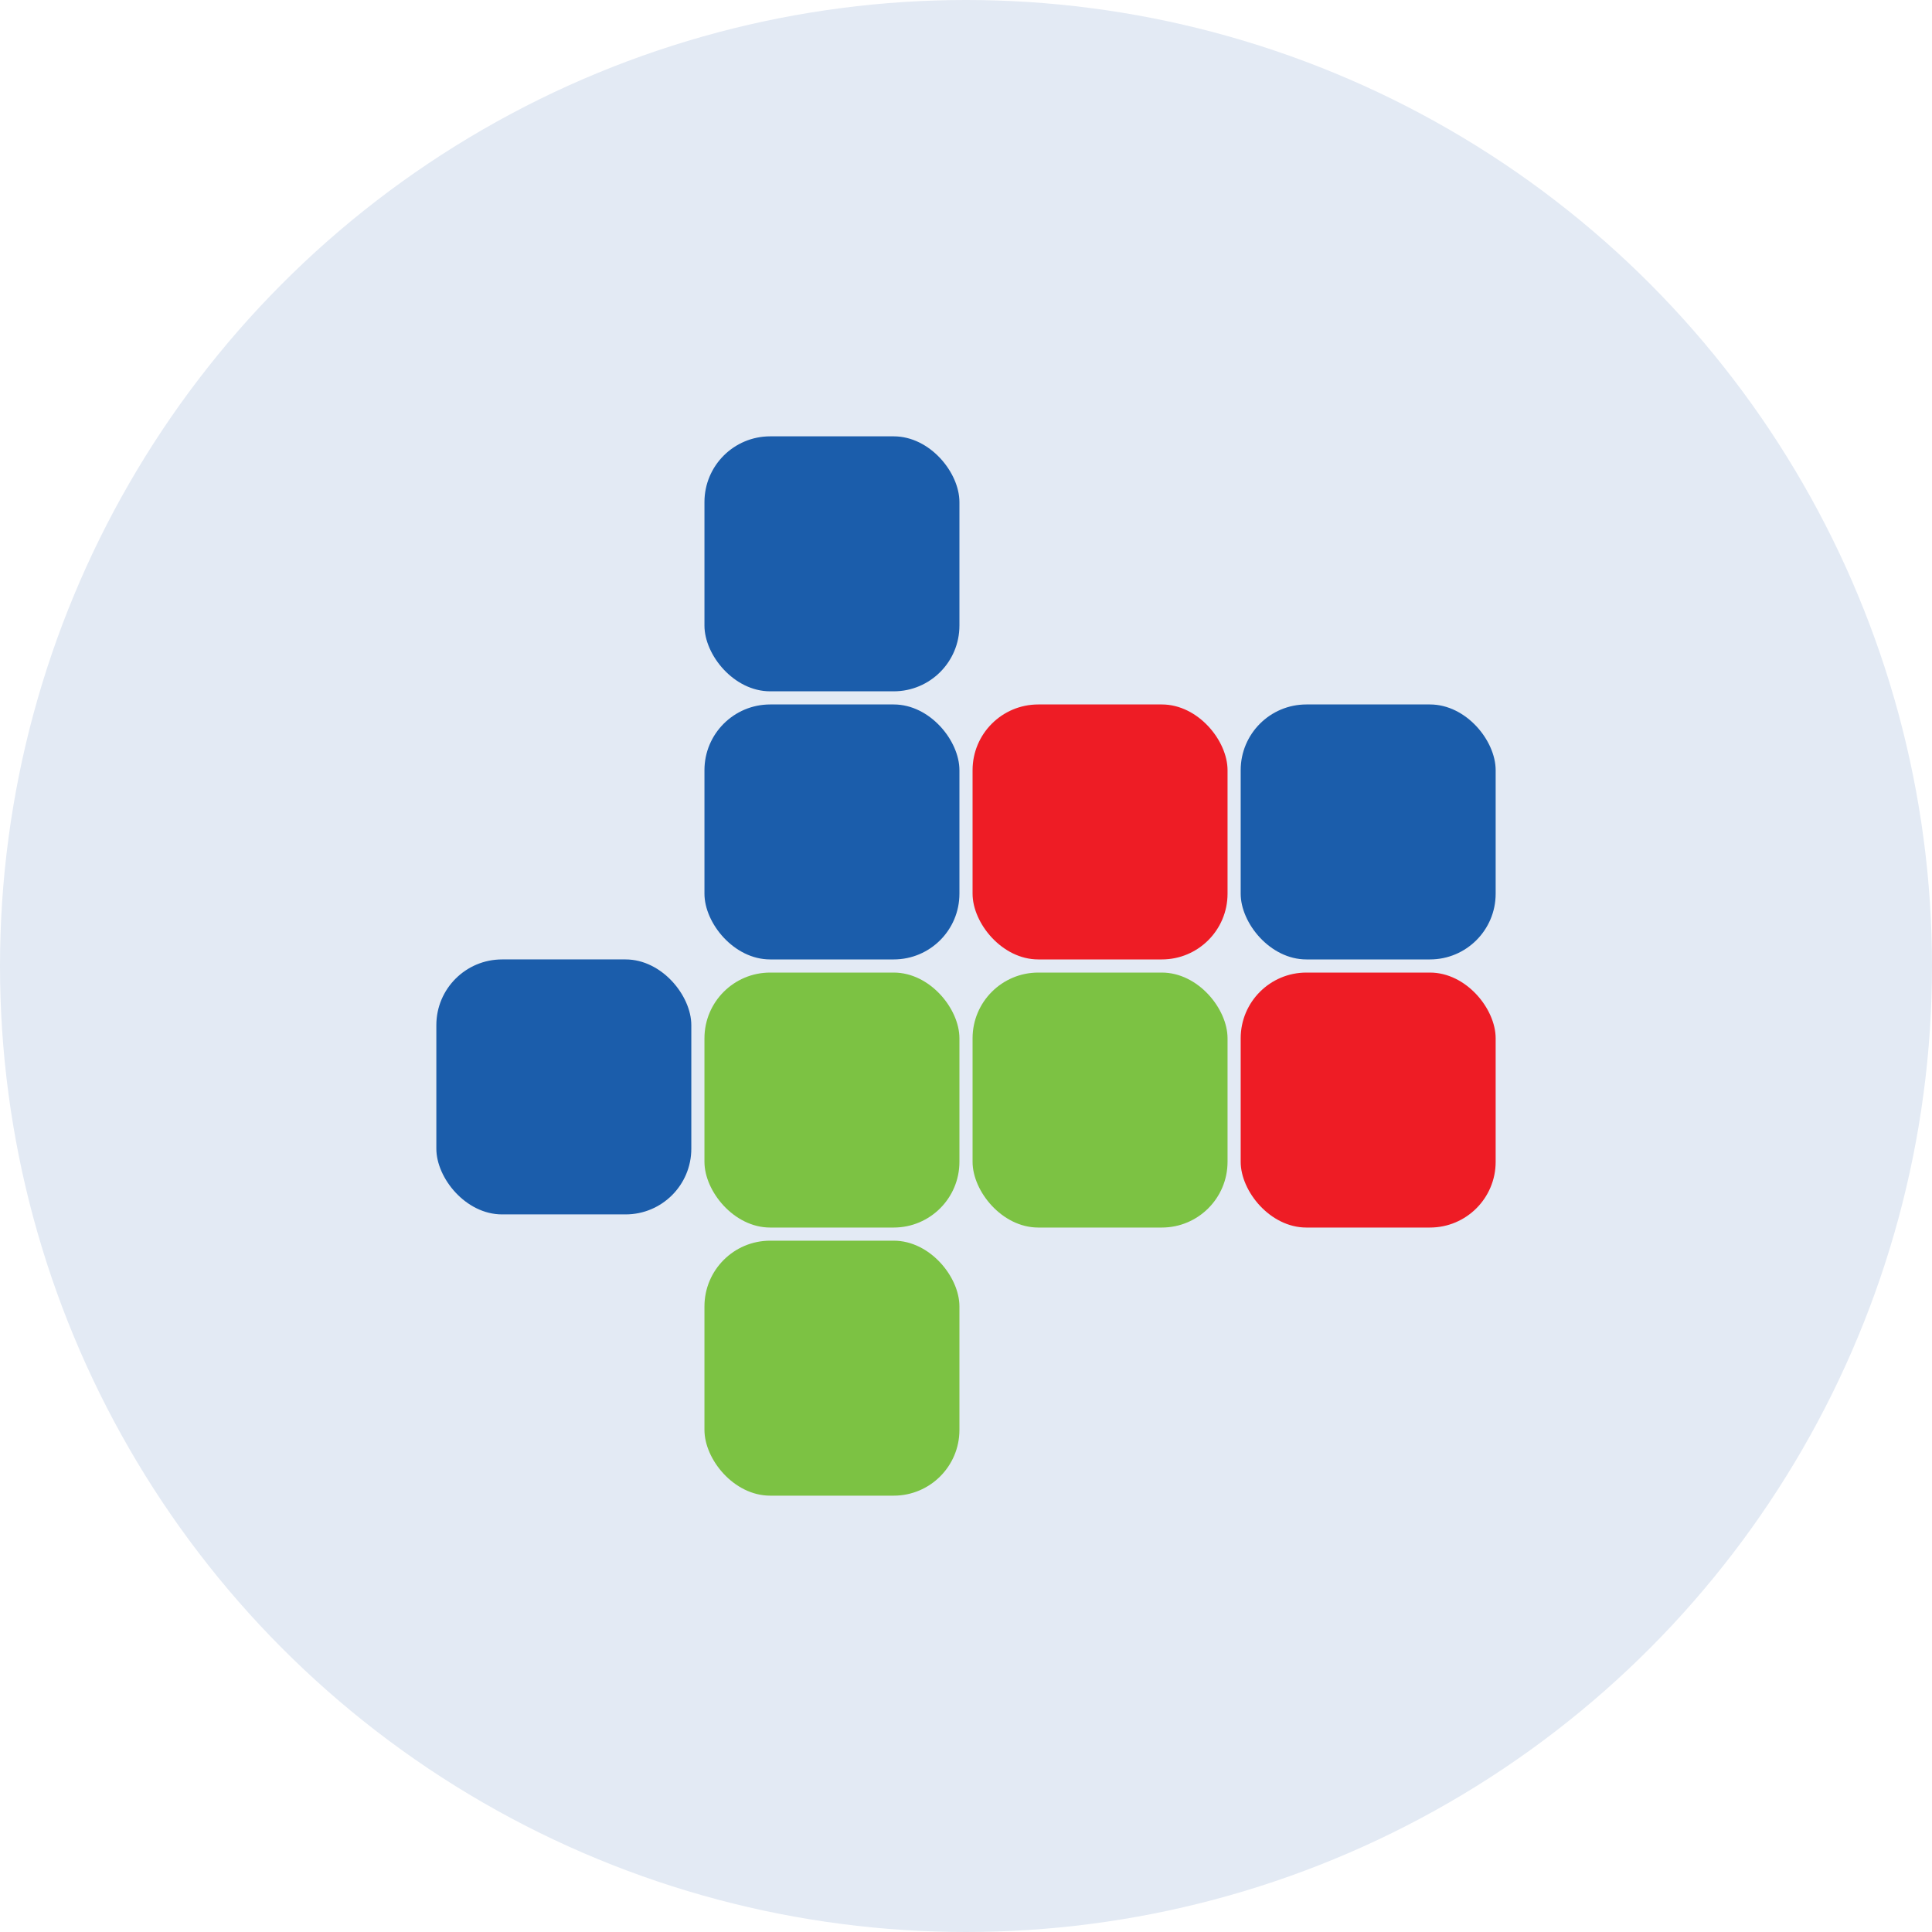
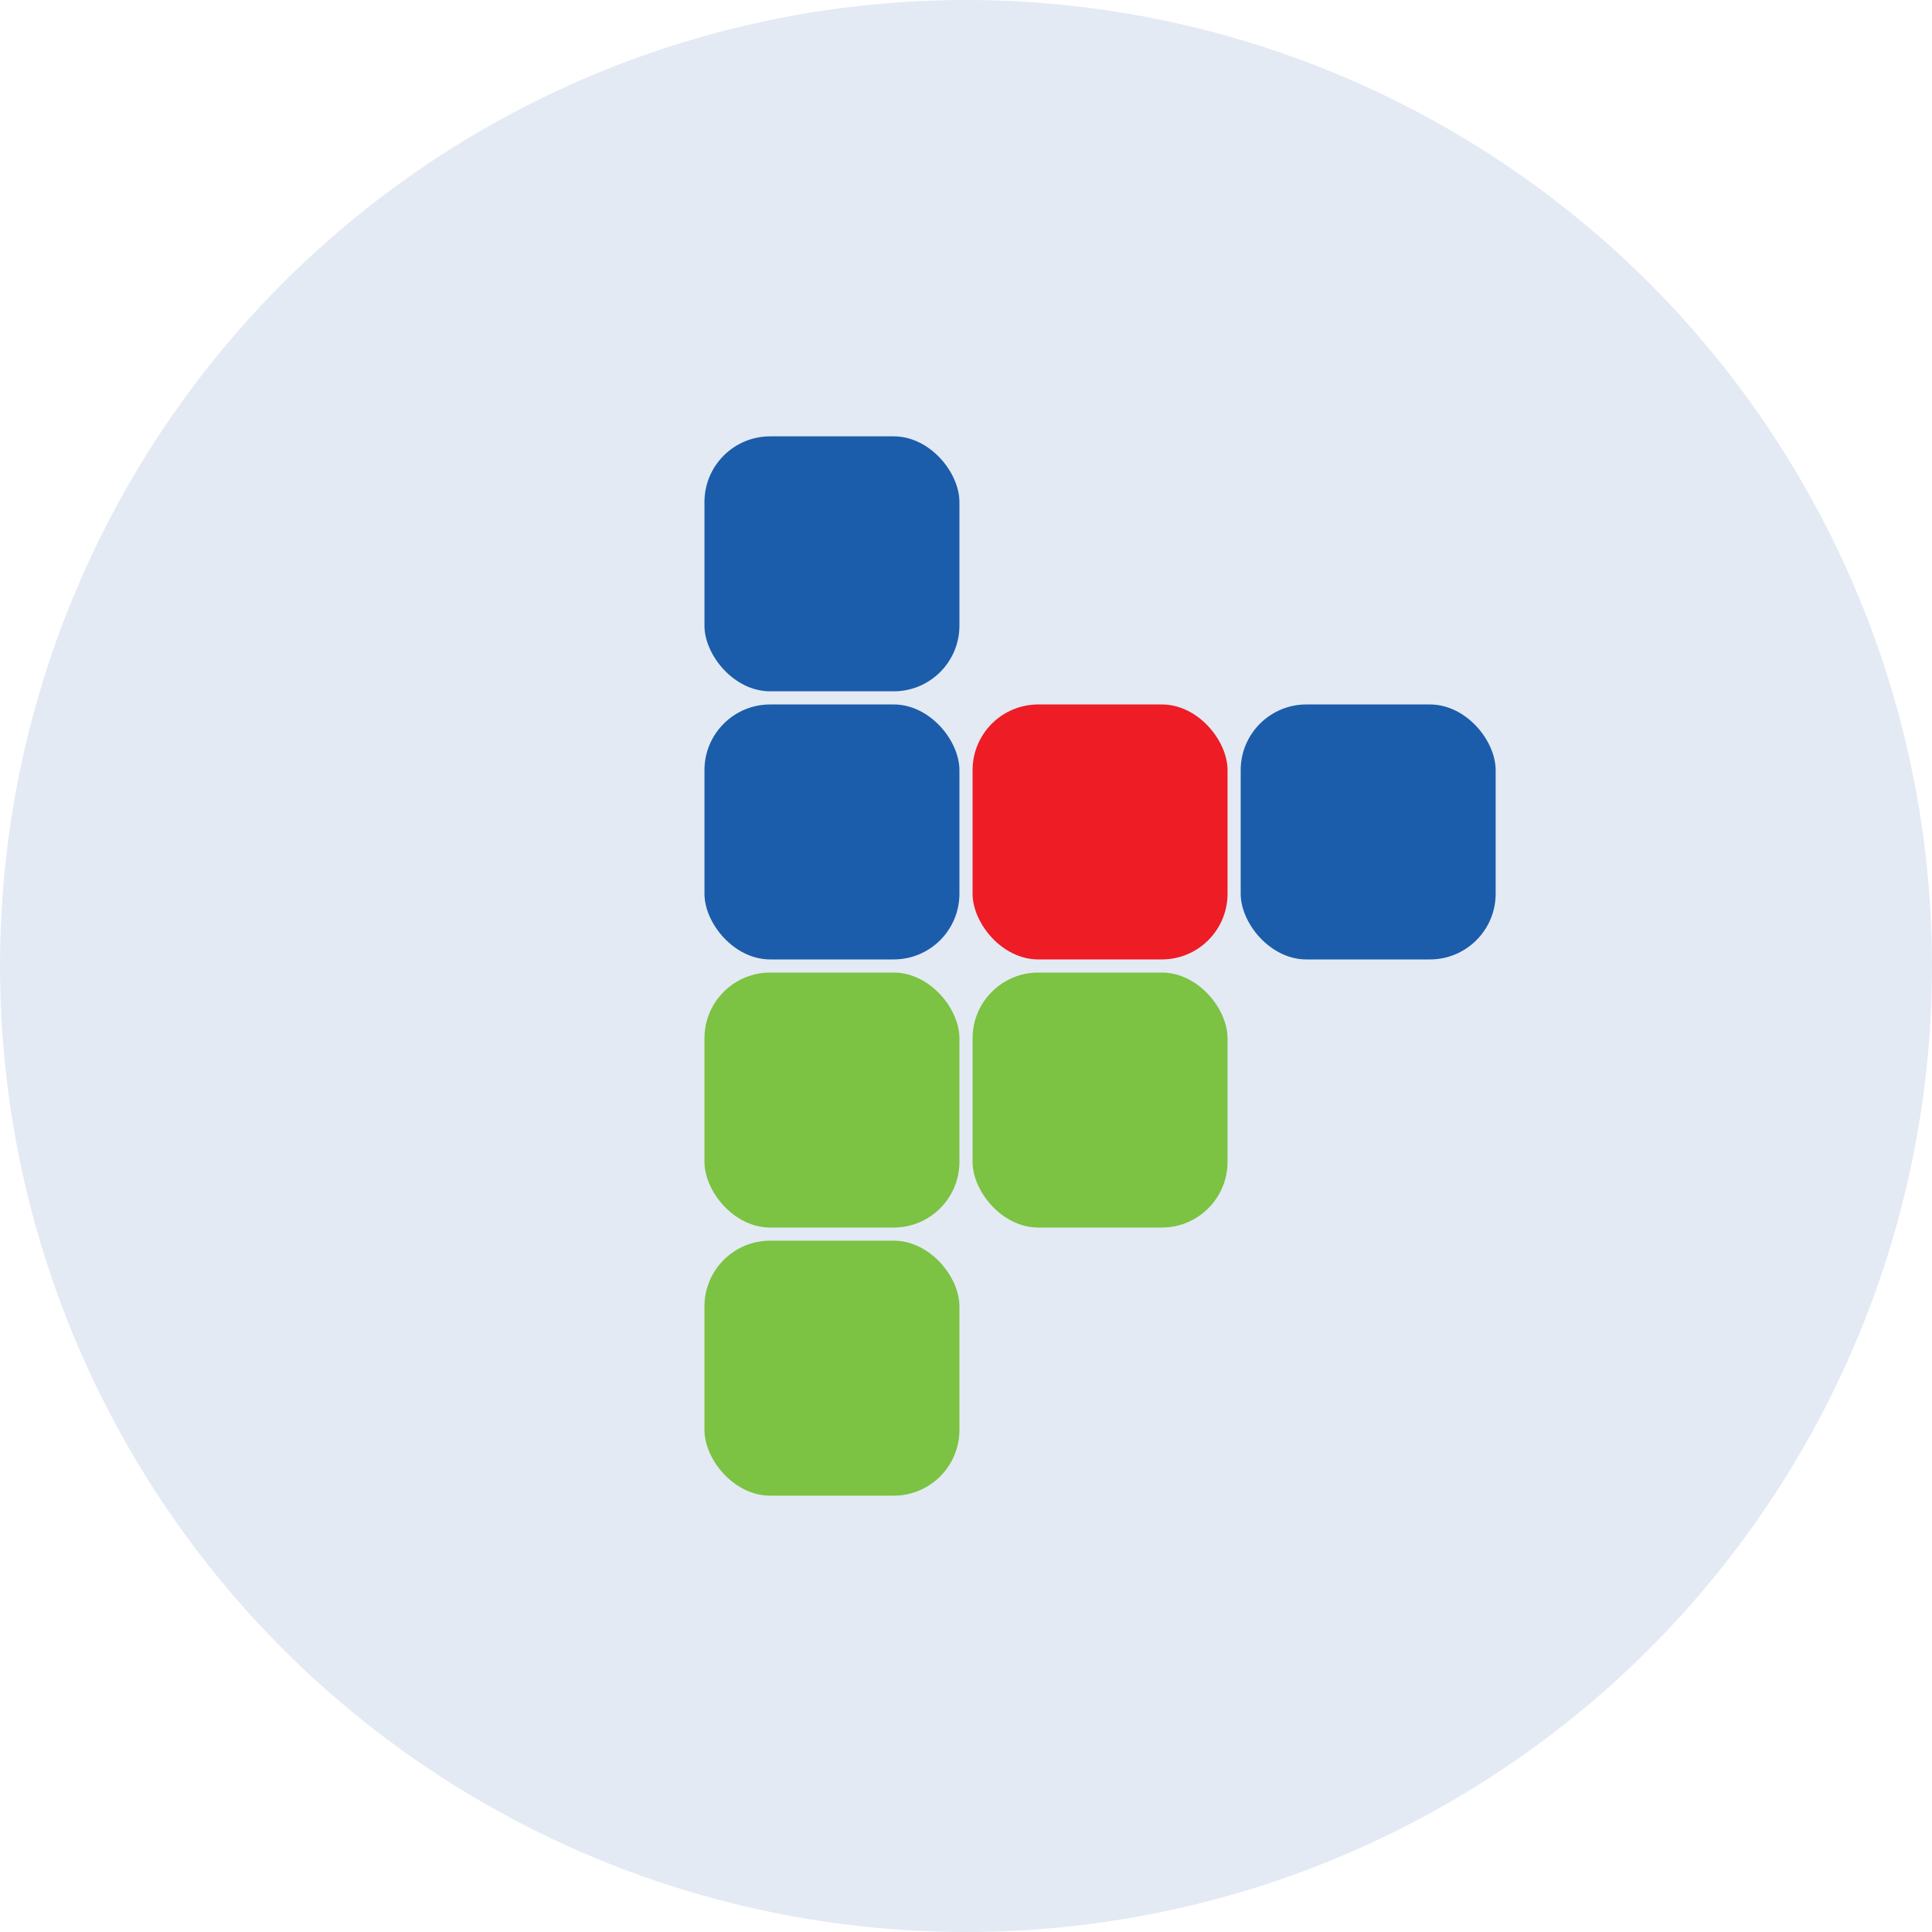
<svg xmlns="http://www.w3.org/2000/svg" width="735" height="735" viewBox="0 0 735 735">
  <g id="Group_3" data-name="Group 3" transform="translate(-256 -173)">
    <g id="Group_1" data-name="Group 1" transform="translate(-25 18)">
      <g id="Group_1-2" data-name="Group 1" transform="translate(1672 1435)">
        <g id="Group_7" data-name="Group 7" transform="translate(-5502 1139)">
          <circle id="Ellipse_2" data-name="Ellipse 2" cx="367.5" cy="367.5" r="367.5" transform="translate(4111 -2419)" fill="#e3eaf4" />
        </g>
      </g>
    </g>
    <g id="Group_2" data-name="Group 2" transform="translate(-11.063 -11)">
      <rect id="Rectangle_2" data-name="Rectangle 2" width="97" height="97" rx="25" transform="translate(535.063 350)" fill="#1b5dab" />
      <rect id="Rectangle_3" data-name="Rectangle 3" width="97" height="97" rx="25" transform="translate(535.063 452)" fill="#1b5dab" />
      <rect id="Rectangle_9" data-name="Rectangle 9" width="97" height="97" rx="25" transform="translate(535.063 656)" fill="#7cc243" />
-       <rect id="Rectangle_10" data-name="Rectangle 10" width="97" height="97" rx="25" transform="translate(433.063 549)" fill="#1b5dab" />
      <rect id="Rectangle_4" data-name="Rectangle 4" width="97" height="97" rx="25" transform="translate(637.063 452)" fill="#ee1c25" />
-       <rect id="Rectangle_6" data-name="Rectangle 6" width="97" height="97" rx="25" transform="translate(739.063 554)" fill="#ee1c25" />
      <rect id="Rectangle_7" data-name="Rectangle 7" width="97" height="97" rx="25" transform="translate(637.063 554)" fill="#7cc243" />
      <rect id="Rectangle_8" data-name="Rectangle 8" width="97" height="97" rx="25" transform="translate(535.063 554)" fill="#7cc243" />
      <rect id="Rectangle_5" data-name="Rectangle 5" width="97" height="97" rx="25" transform="translate(739.063 452)" fill="#1b5dab" />
    </g>
  </g>
</svg>